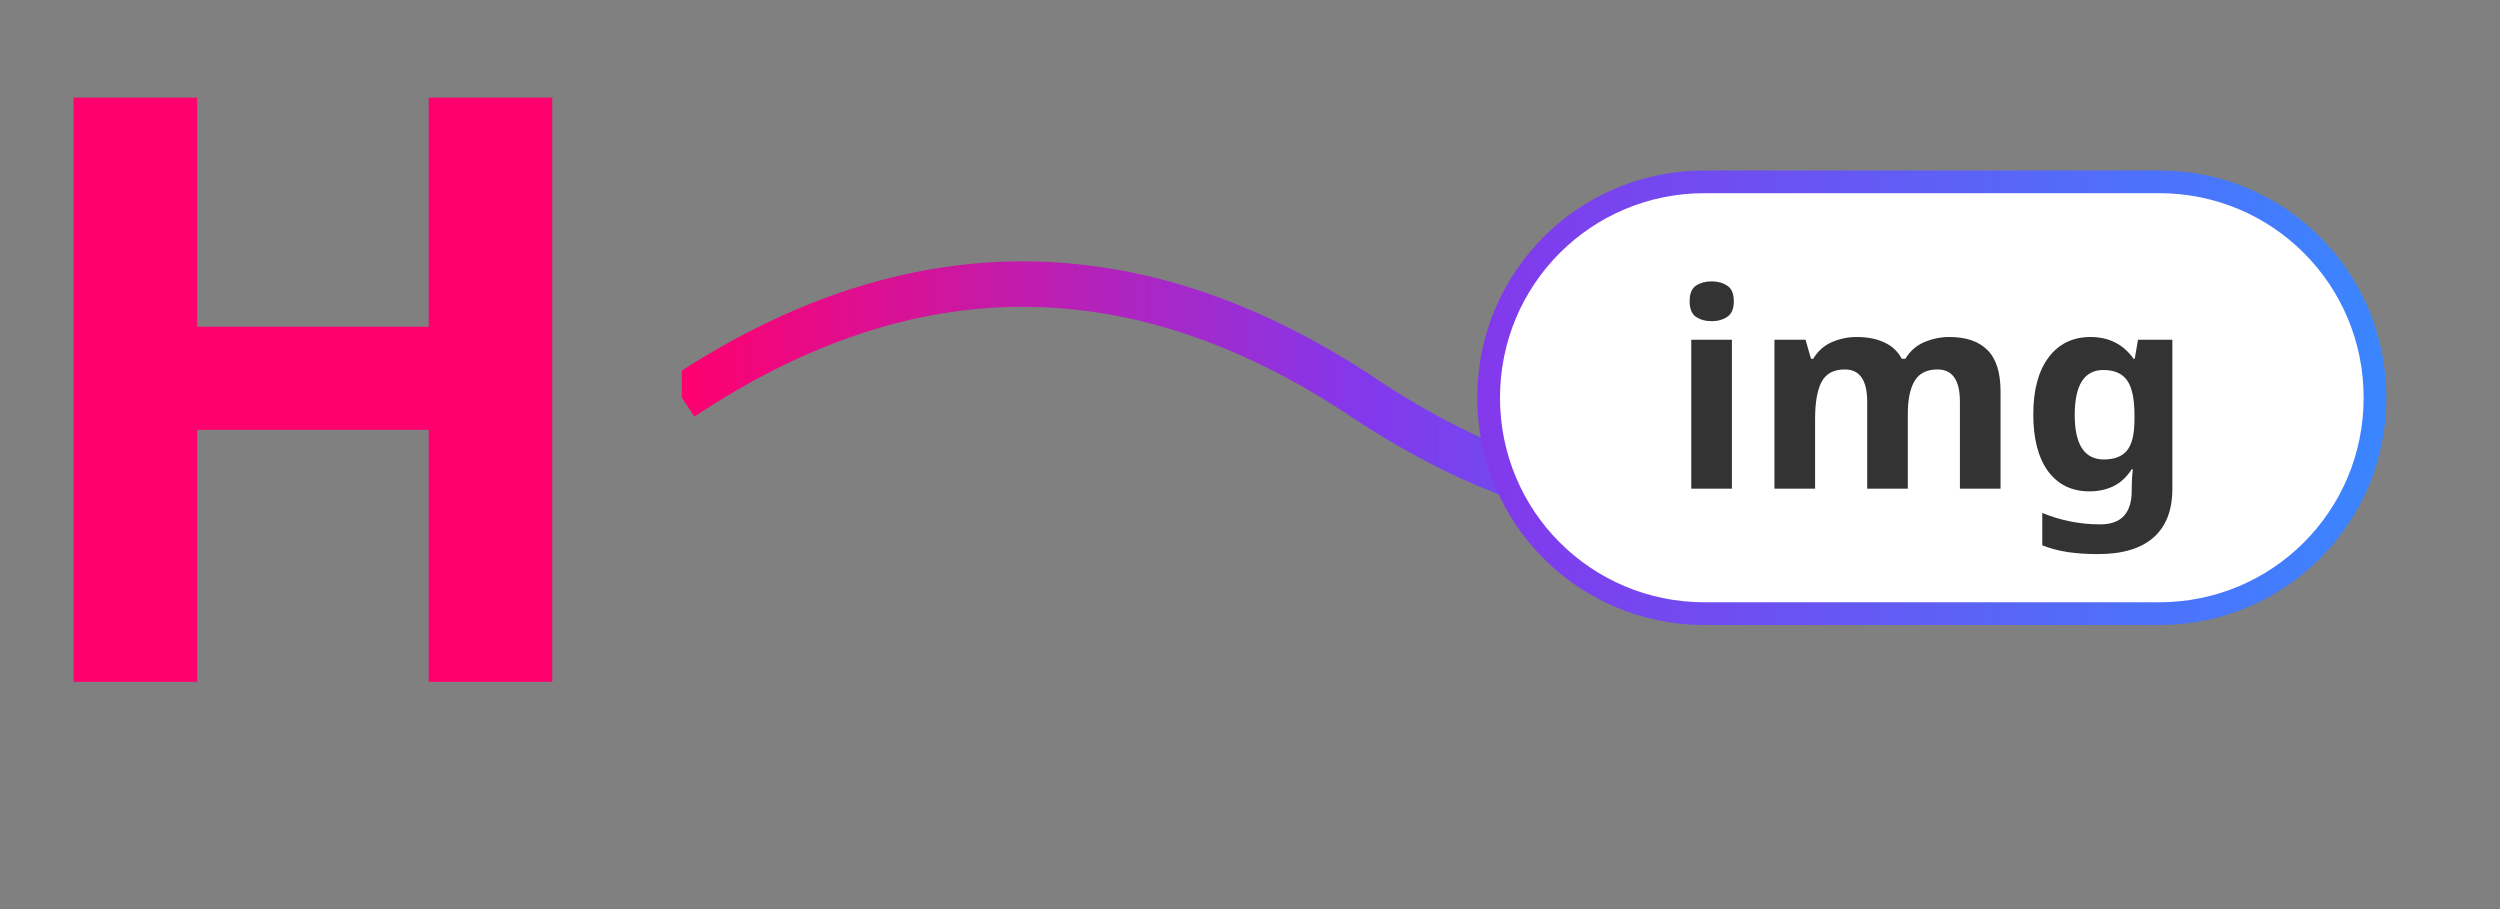
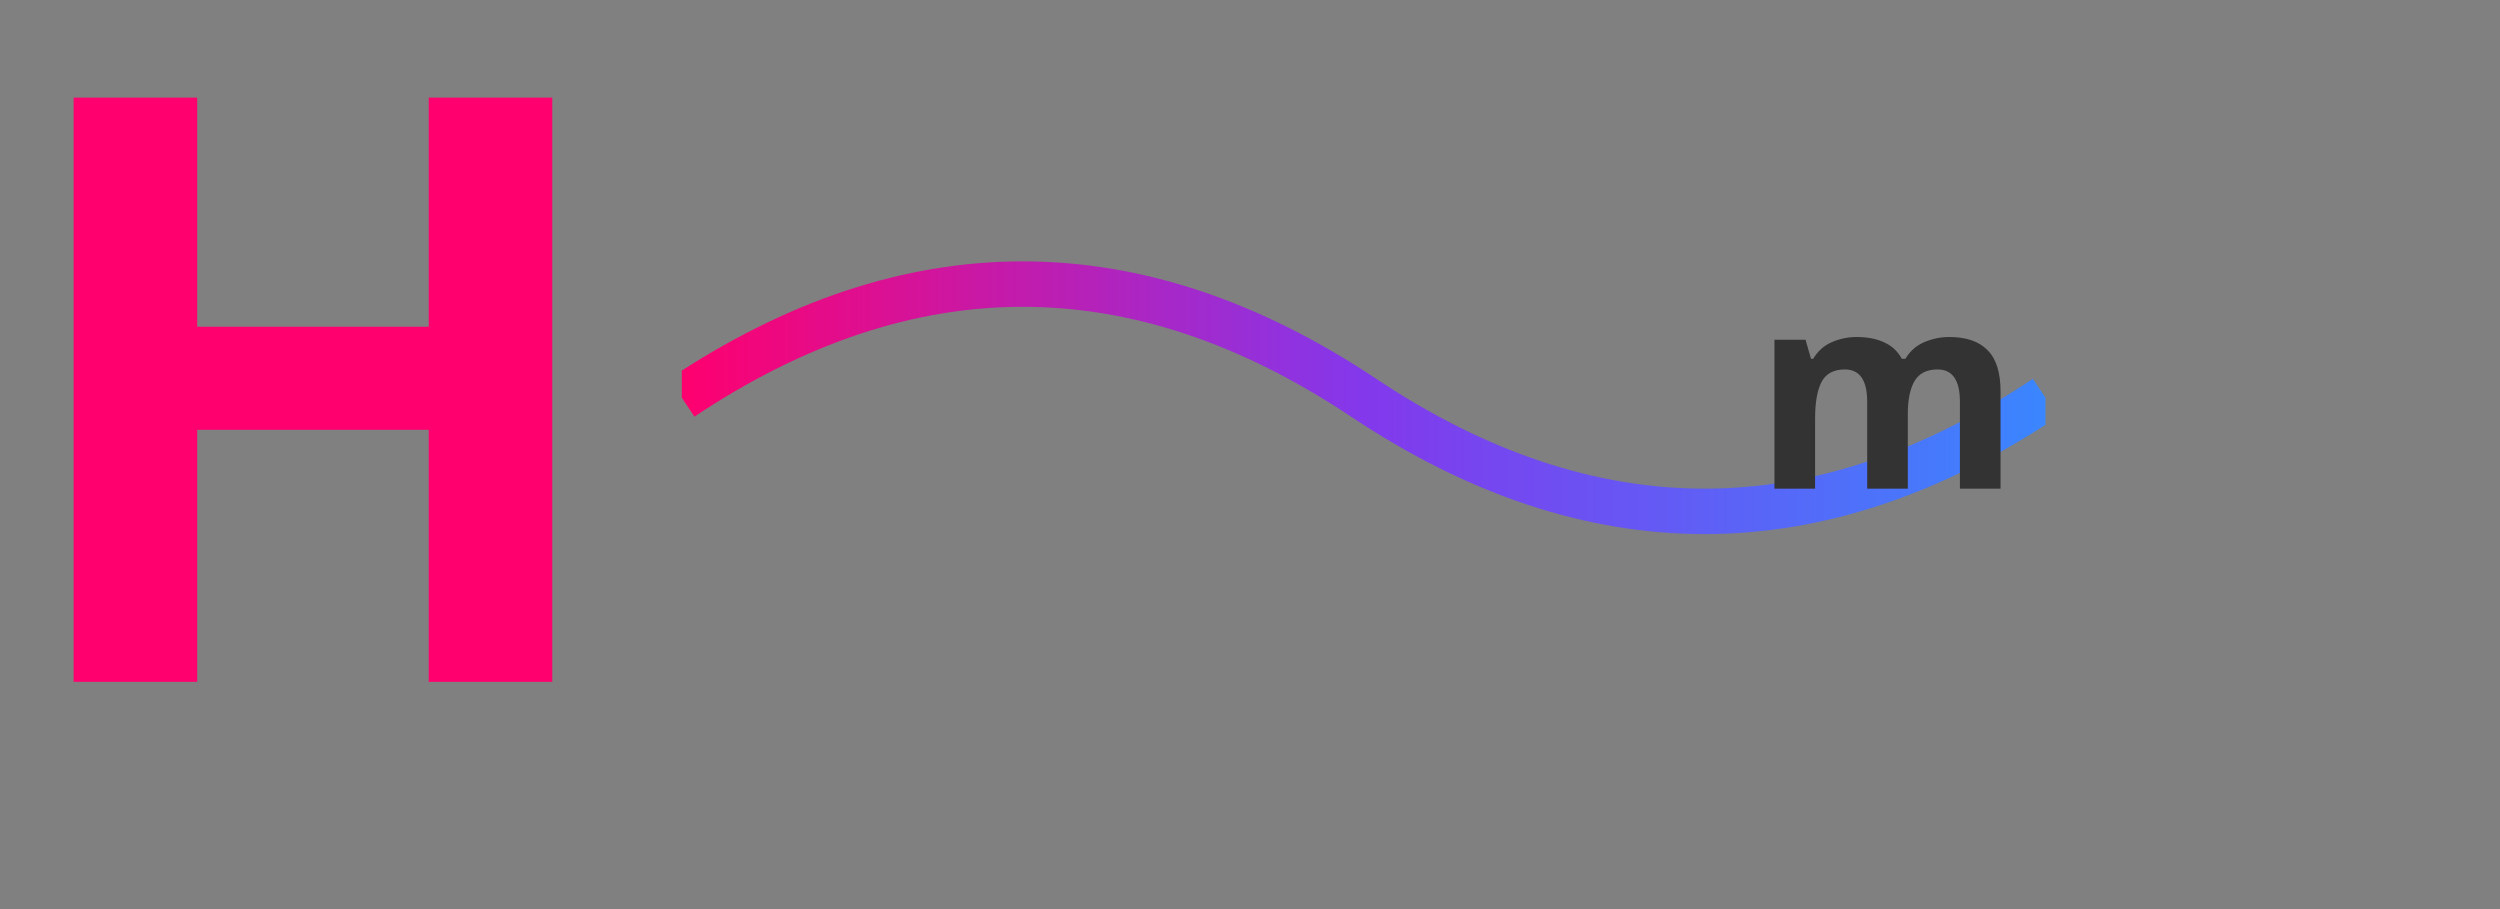
<svg xmlns="http://www.w3.org/2000/svg" width="220" height="80" viewBox="0 0 220 80" version="1.1" id="svg32">
  <rect x="0" y="0" width="220" height="80" fill="#808080" stroke="none" />
  <defs id="defs14">
    <linearGradient id="waveGradient" x1="0%" y1="0%" x2="100%" y2="0%">
      <stop offset="0%" stop-color="#FF006E" id="stop2" />
      <stop offset="50%" stop-color="#8338EC" id="stop4" />
      <stop offset="100%" stop-color="#3A86FF" id="stop6" />
    </linearGradient>
    <linearGradient id="borderGradient" x1="0%" y1="0%" x2="100%" y2="0%">
      <stop offset="0%" stop-color="#8338EC" id="stop9" />
      <stop offset="100%" stop-color="#3A86FF" id="stop11" />
    </linearGradient>
  </defs>
  <g aria-label="H" id="text16" style="font-weight:800;font-size:72px;font-family:'Noto Sans';fill:#ff006e">
    <path d="M 48.6,60 H 37.728 V 37.824 H 17.352 V 60 H 6.48 V 8.592 h 10.872 v 20.16 H 37.728 V 8.592 H 48.6 Z" id="path36" />
  </g>
  <g transform="translate(60,5)" id="g22">
    <svg width="120" height="60" viewBox="0 0 120 60" version="1.1" id="svg20">
      <path d="m 0,30 q 30,-20 60,0 30,20 60,0" stroke="url(#waveGradient)" stroke-width="4" fill="none" id="path18">
        <animate attributeName="d" values="M 0 30 Q 30 10, 60 30 T 120 30; M 0 30 Q 30 50, 60 30 T 120 30; M 0 30 Q 30 10, 60 30 T 120 30" dur="3s" repeatCount="indefinite" />
      </path>
    </svg>
  </g>
  <g transform="translate(160,35)" id="g30">
-     <path id="rect24" style="fill:url(#borderGradient)" d="m -10,-20 h 40 c 11.08,0 20,8.92 20,20 0,11.08 -8.92,20 -20,20 h -40 c -11.08,0 -20,-8.92 -20,-20 0,-11.08 8.92,-20 20,-20 z" />
-     <path id="rect26" style="fill:#ffffff" d="m -10,-18 h 40 c 9.972,0 18,8.028 18,18 0,9.972 -8.028,18 -18,18 h -40 c -9.972,0 -18,-8.028 -18,-18 0,-9.972 8.028,-18 18,-18 z" />
    <g aria-label="img" id="text28" style="font-weight:700;font-size:24px;font-family:'Noto Sans';text-anchor:middle;fill:#333333">
-       <path d="m -9.368,-10.24 q 0.792,0 1.368,0.384 0.576,0.36 0.576,1.368 0,0.984 -0.576,1.368 -0.576,0.384 -1.368,0.384 -0.816,0 -1.392,-0.384 -0.552,-0.384 -0.552,-1.368 0,-1.008 0.552,-1.368 0.576,-0.384 1.392,-0.384 z m 1.776,5.136 V 8 H -11.168 V -5.104 Z" id="path41" />
      <path d="m 11.536,-5.344 q 2.232,0 3.36,1.152 1.152,1.128 1.152,3.648 V 8 h -3.576 V 0.344 q 0,-2.832 -1.968,-2.832 -1.416,0 -2.016,1.008 -0.6,1.008 -0.6,2.904 V 8 h -3.576 V 0.344 q 0,-2.832 -1.968,-2.832 -1.488,0 -2.064,1.128 -0.552,1.104 -0.552,3.192 V 8 H -3.848 V -5.104 h 2.736 l 0.48,1.68 h 0.192 q 0.6,-1.008 1.632,-1.464 1.056,-0.456 2.184,-0.456 1.44,0 2.448,0.48 1.008,0.456 1.536,1.44 h 0.312 q 0.6,-1.008 1.656,-1.464 1.08,-0.456 2.208,-0.456 z" id="path43" />
-       <path d="m 23.968,-5.344 q 2.424,0 3.792,1.92 h 0.096 l 0.288,-1.68 h 3.024 V 8.024 q 0,2.808 -1.656,4.272 -1.656,1.464 -4.896,1.464 -1.392,0 -2.592,-0.168 -1.176,-0.168 -2.304,-0.6 v -2.856 q 2.424,1.008 5.112,1.008 2.76,0 2.76,-2.976 V 7.904 q 0,-0.408 0.024,-0.84 0.048,-0.432 0.072,-0.768 h -0.096 q -0.672,1.032 -1.608,1.488 -0.936,0.456 -2.112,0.456 -2.328,0 -3.648,-1.776 -1.296,-1.8 -1.296,-4.992 0,-3.216 1.344,-5.016 1.344,-1.8 3.696,-1.8 z m 1.128,2.904 q -2.52,0 -2.52,3.96 0,3.912 2.568,3.912 1.368,0 2.016,-0.768 0.672,-0.792 0.672,-2.736 V 1.496 q 0,-2.112 -0.648,-3.024 -0.648,-0.912 -2.088,-0.912 z" id="path45" />
    </g>
  </g>
</svg>